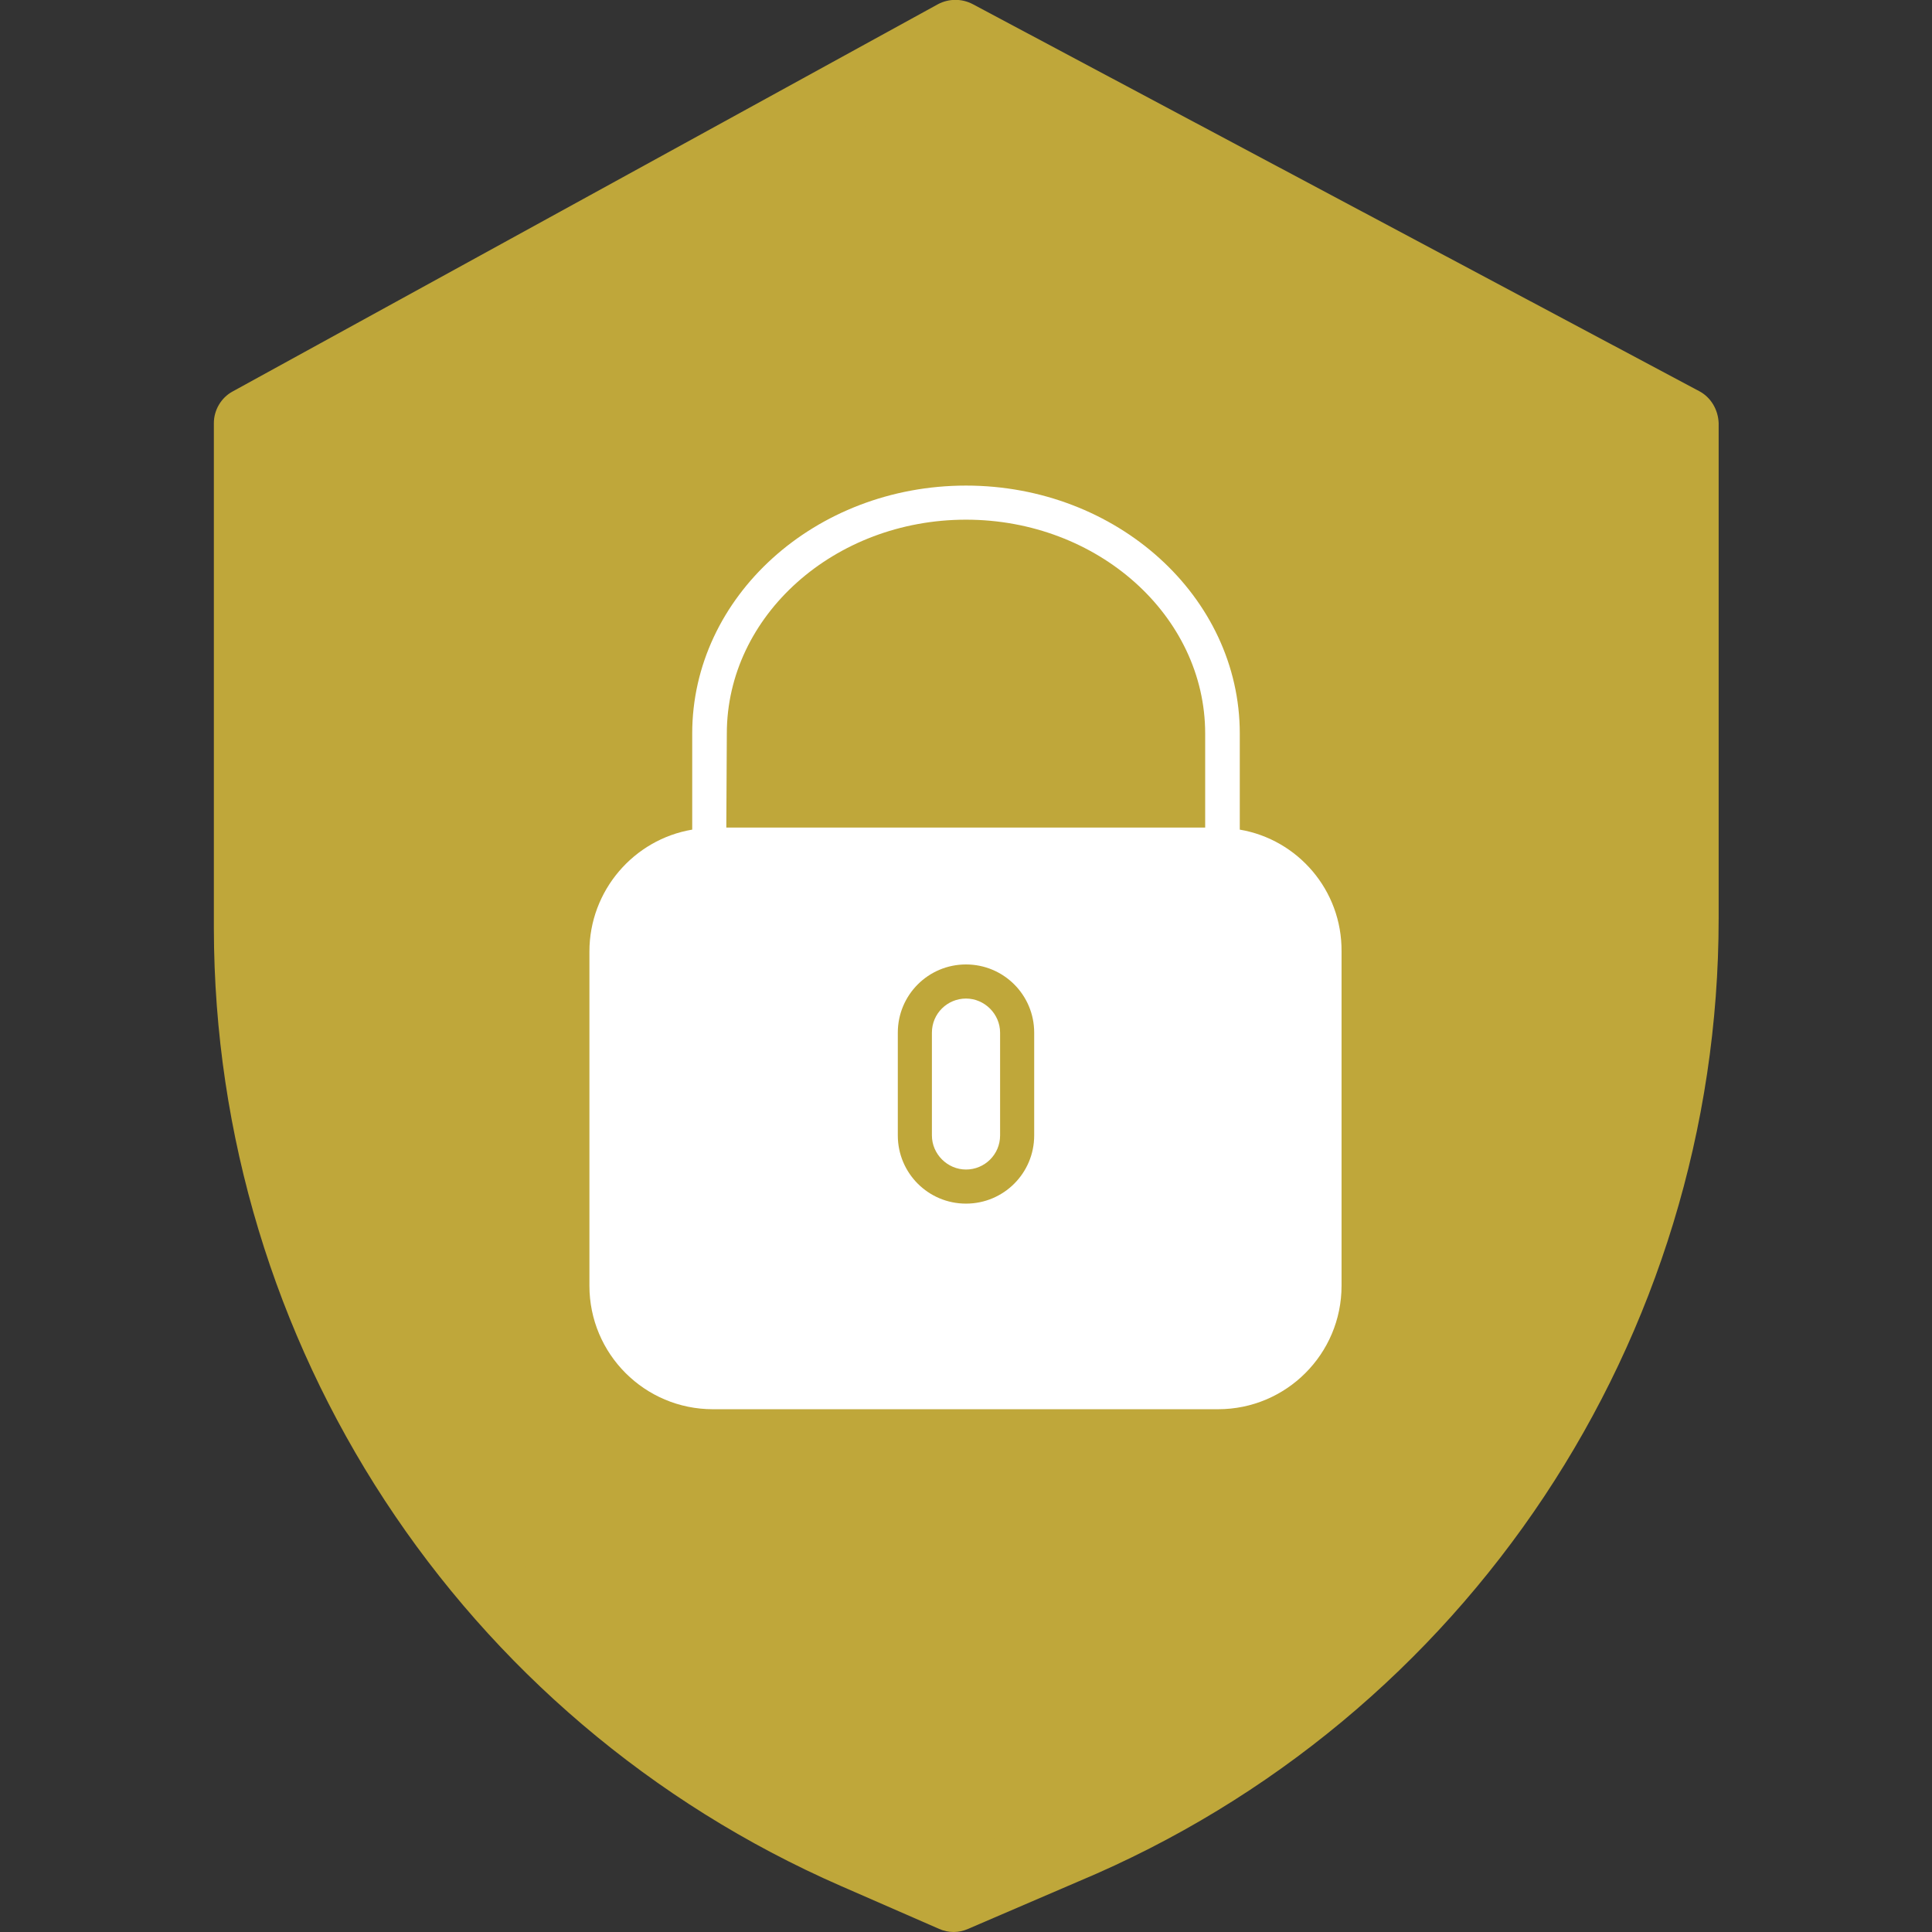
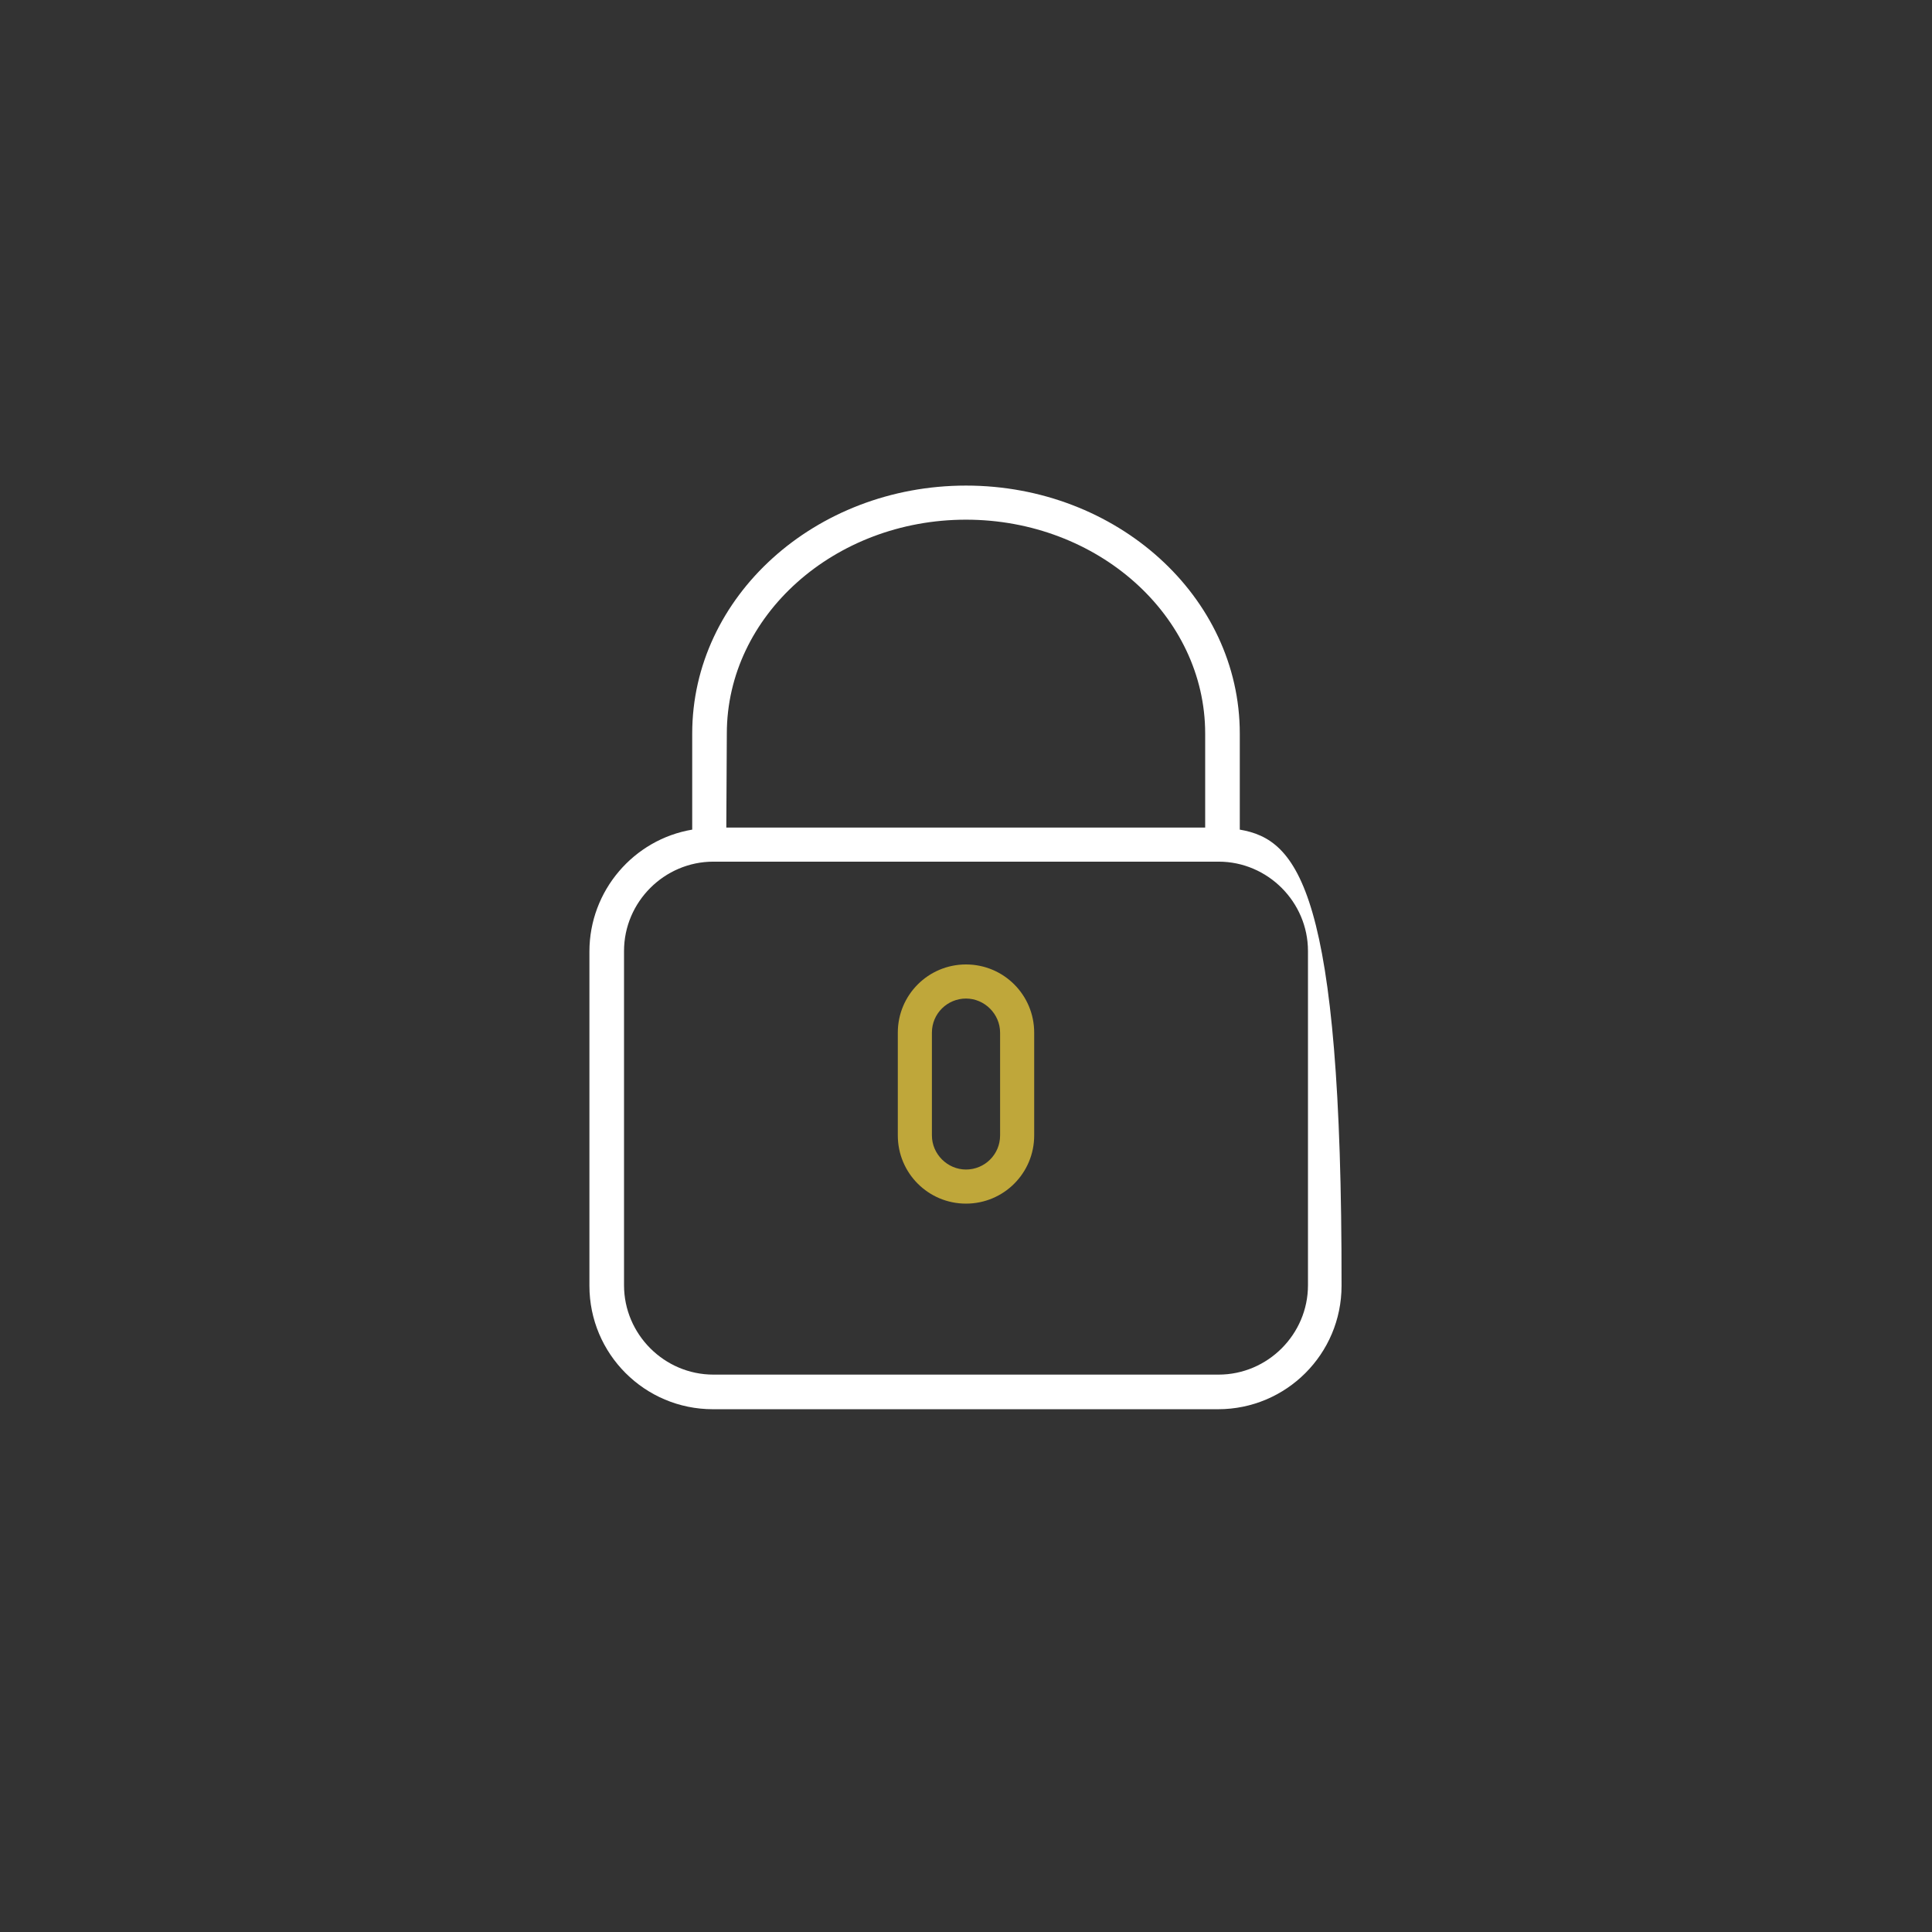
<svg xmlns="http://www.w3.org/2000/svg" version="1.1" id="Capa_1" x="0px" y="0px" viewBox="0 0 374 374" style="enable-background:new 0 0 374 374;" xml:space="preserve">
  <rect x="0" y="0" width="374" height="374" fill="#333333" stroke="none" />
  <style type="text/css">
	.st0{fill:#BFA73A;}
	.st1{fill:#FFFFFF;}
</style>
  <g>
-     <polygon class="st0" points="50,84.5 186.5,9.5 324,84.5 324,214.7 279,305.5 201,362.5 181.5,366 99.5,315 58,246.4 50,184  " />
-     <path class="st0" d="M328.9,75.7L188.3,0.8c-2.1-1.1-4.6-1.1-6.7,0L45,75.8c-2.2,1.2-3.6,3.6-3.6,6.1v97.8   c0.1,80.4,47.7,153.2,121.4,185.4l19,8.3c1.8,0.8,3.8,0.8,5.6,0l21.4-9.2c75.1-31.5,123.9-105,123.9-186.4V81.9   C332.6,79.3,331.2,76.9,328.9,75.7z M318.6,177.8c0,75.8-45.5,144.2-115.4,173.5l0,0l-18.6,8l-16.2-7.1   c-68.6-30-113-97.7-113-172.6V86l129.7-71.1L318.6,86V177.8z" />
-     <path class="st1" d="M236,268.5h-98.5c-11.3,0-20.5-9.2-20.5-20.5v-62c0-11.3,9.2-20.5,20.5-20.5H236c11.3,0,20.5,9.2,20.5,20.5v62   C256.5,259.3,247.3,268.5,236,268.5z" />
    <g>
      <g>
-         <path class="st1" d="M240,160.6V142c0-26.5-23.8-48-53-48s-53,21.5-53,48v18.6c-11.3,1.9-19.9,11.8-19.9,23.6v64.7     c0,13.2,10.7,23.9,23.9,23.9h97.8c13.2,0,23.9-10.7,23.9-23.9v-64.7C259.8,172.3,251.2,162.5,240,160.6z M140.7,142     c0-22.8,20.8-41.4,46.3-41.4s46.3,18.6,46.3,41.4v18.2h-92.7L140.7,142L140.7,142z M253.2,248.8c0,9.5-7.8,17.3-17.3,17.3h-97.8     c-9.5,0-17.3-7.8-17.3-17.3v-64.7c0-9.5,7.8-17.3,17.3-17.3h97.8c9.5,0,17.3,7.8,17.3,17.3V248.8z" />
+         <path class="st1" d="M240,160.6V142c0-26.5-23.8-48-53-48s-53,21.5-53,48v18.6c-11.3,1.9-19.9,11.8-19.9,23.6v64.7     c0,13.2,10.7,23.9,23.9,23.9h97.8c13.2,0,23.9-10.7,23.9-23.9C259.8,172.3,251.2,162.5,240,160.6z M140.7,142     c0-22.8,20.8-41.4,46.3-41.4s46.3,18.6,46.3,41.4v18.2h-92.7L140.7,142L140.7,142z M253.2,248.8c0,9.5-7.8,17.3-17.3,17.3h-97.8     c-9.5,0-17.3-7.8-17.3-17.3v-64.7c0-9.5,7.8-17.3,17.3-17.3h97.8c9.5,0,17.3,7.8,17.3,17.3V248.8z" />
        <g>
          <g>
            <path class="st0" d="M187,186.7c-7.3,0-13.2,5.9-13.2,13.2v19.9c0,7.3,5.9,13.2,13.2,13.2s13.2-5.9,13.2-13.2v-19.9       C200.2,192.6,194.3,186.7,187,186.7z M193.6,219.8c0,3.7-3,6.6-6.6,6.6s-6.6-3-6.6-6.6v-19.9c0-3.7,3-6.6,6.6-6.6       s6.6,3,6.6,6.6V219.8z" />
          </g>
        </g>
      </g>
    </g>
  </g>
</svg>